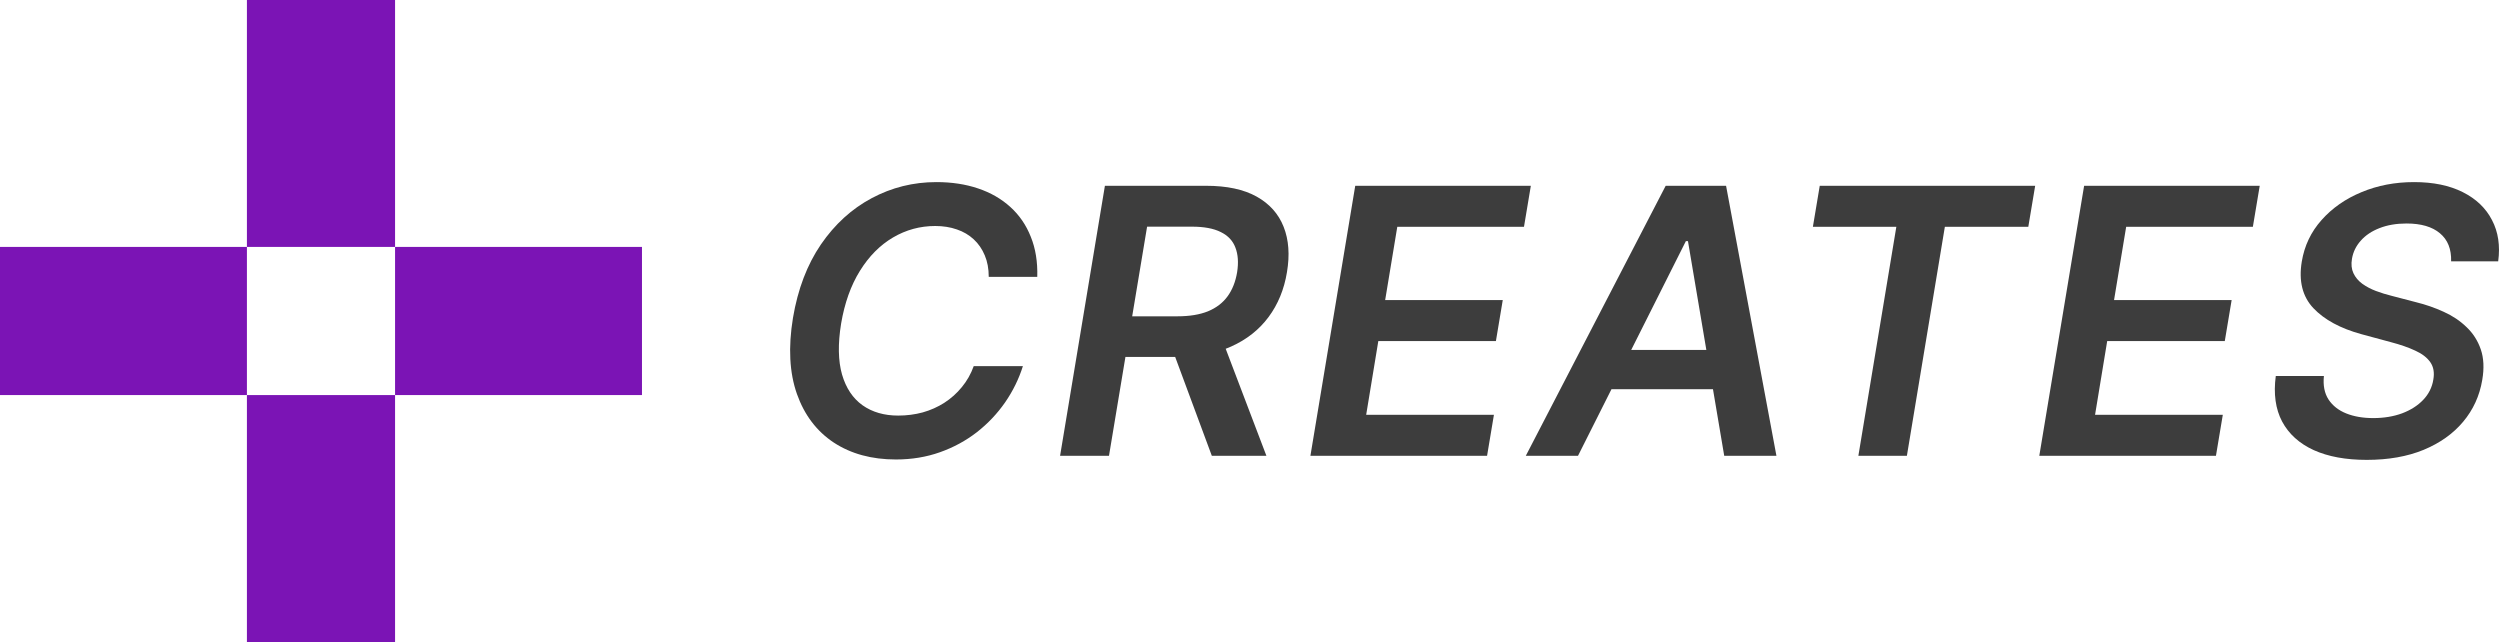
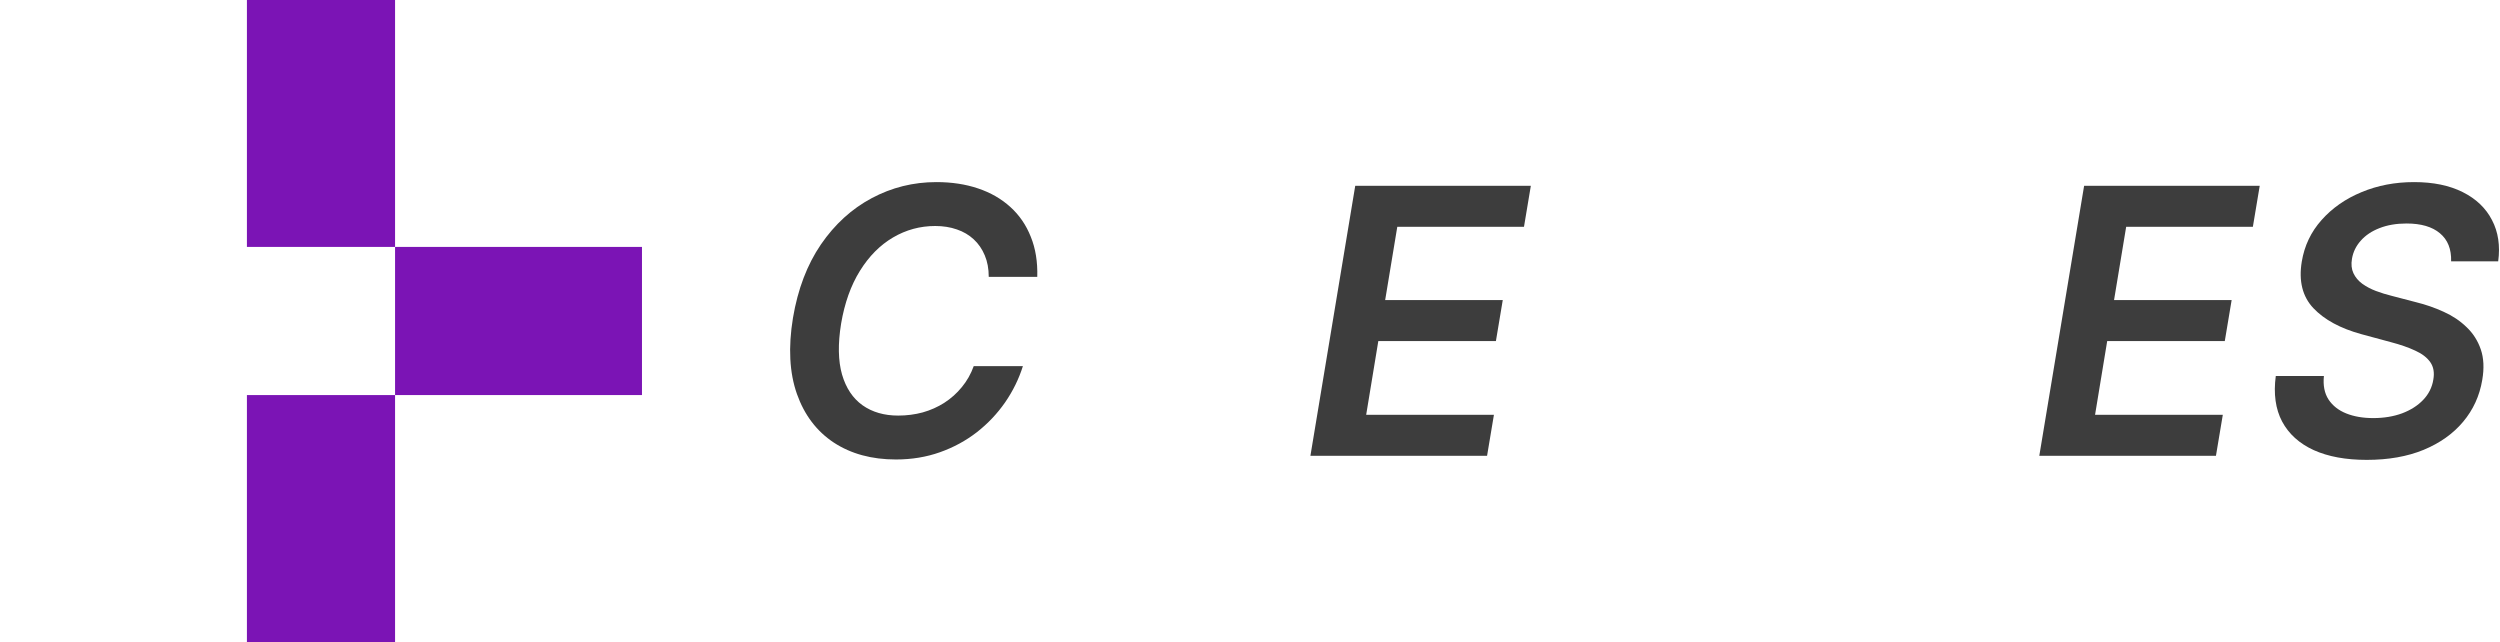
<svg xmlns="http://www.w3.org/2000/svg" width="405" height="104" viewBox="0 0 405 104" fill="none">
-   <path d="M0 40H40V64H0V40Z" fill="#7B14B5" />
  <path d="M64 40H104V64H64V40Z" fill="#7B14B5" />
  <path d="M40 64H64V104H40V64Z" fill="#7B14B5" />
  <path d="M40 0H64V40H40V0Z" fill="#7B14B5" />
  <path d="M168.037 44.856H160.177C160.177 43.546 159.964 42.386 159.536 41.375C159.109 40.349 158.511 39.481 157.742 38.769C156.974 38.057 156.062 37.523 155.009 37.167C153.955 36.797 152.788 36.612 151.506 36.612C149.057 36.612 146.779 37.231 144.672 38.47C142.564 39.709 140.778 41.51 139.311 43.873C137.844 46.223 136.826 49.078 136.257 52.438C135.73 55.713 135.78 58.453 136.406 60.66C137.047 62.867 138.158 64.533 139.738 65.658C141.319 66.769 143.241 67.324 145.505 67.324C146.886 67.324 148.21 67.153 149.477 66.811C150.744 66.455 151.912 65.936 152.98 65.252C154.062 64.555 155.009 63.707 155.82 62.711C156.646 61.714 157.287 60.582 157.742 59.315H165.709C165.054 61.394 164.093 63.351 162.825 65.188C161.558 67.011 160.035 68.62 158.255 70.015C156.475 71.396 154.482 72.478 152.275 73.261C150.068 74.044 147.69 74.436 145.142 74.436C141.226 74.436 137.873 73.525 135.082 71.702C132.306 69.865 130.312 67.239 129.102 63.821C127.892 60.39 127.678 56.282 128.461 51.498C129.245 46.842 130.754 42.877 132.989 39.602C135.239 36.327 137.98 33.828 141.212 32.106C144.458 30.369 147.954 29.5 151.698 29.5C154.176 29.5 156.425 29.842 158.447 30.525C160.483 31.209 162.227 32.212 163.68 33.536C165.132 34.846 166.236 36.455 166.99 38.363C167.759 40.257 168.108 42.421 168.037 44.856Z" fill="#3D3D3D" />
-   <path d="M171.733 73.838L178.995 30.098H195.397C198.757 30.098 201.484 30.682 203.577 31.849C205.67 33.017 207.129 34.654 207.955 36.761C208.781 38.855 208.959 41.296 208.489 44.087C208.033 46.878 207.037 49.305 205.499 51.37C203.976 53.42 201.961 55.008 199.455 56.133C196.963 57.258 194.037 57.82 190.677 57.82H178.995L180.105 51.242H190.741C192.706 51.242 194.358 50.971 195.696 50.43C197.034 49.875 198.088 49.071 198.857 48.017C199.64 46.949 200.16 45.639 200.416 44.087C200.658 42.535 200.565 41.211 200.138 40.115C199.725 39.004 198.935 38.164 197.768 37.594C196.614 37.011 195.055 36.719 193.09 36.719H185.829L179.657 73.838H171.733ZM197.618 54.018L205.157 73.838H196.315L188.968 54.018H197.618Z" fill="#3D3D3D" />
  <path d="M212.287 73.838L219.548 30.098H247.996L246.886 36.74H226.361L224.396 48.615H243.447L242.337 55.257H223.286L221.321 67.196H242.016L240.906 73.838H212.287Z" fill="#3D3D3D" />
-   <path d="M255.638 73.838H247.181L269.841 30.098H279.623L287.781 73.838H279.324L273.451 39.068H273.109L255.638 73.838ZM258.757 56.688H281.823L280.755 63.052H257.689L258.757 56.688Z" fill="#3D3D3D" />
-   <path d="M293.688 36.74L294.799 30.098H329.697L328.586 36.74H315.067L308.916 73.838H301.056L307.207 36.74H293.688Z" fill="#3D3D3D" />
  <path d="M330.366 73.838L337.627 30.098H366.075L364.965 36.74H344.44L342.475 48.615H361.526L360.415 55.257H341.365L339.4 67.196H360.095L358.984 73.838H330.366Z" fill="#3D3D3D" />
  <path d="M397.082 42.336C397.139 40.357 396.534 38.84 395.267 37.787C394.014 36.733 392.213 36.206 389.863 36.206C388.212 36.206 386.752 36.455 385.485 36.954C384.232 37.438 383.221 38.114 382.452 38.983C381.684 39.837 381.207 40.812 381.021 41.909C380.865 42.806 380.943 43.589 381.256 44.258C381.57 44.927 382.047 45.497 382.687 45.967C383.342 46.436 384.083 46.828 384.909 47.141C385.749 47.454 386.603 47.718 387.471 47.931L391.401 48.957C392.967 49.341 394.462 49.861 395.886 50.516C397.31 51.156 398.542 51.982 399.581 52.993C400.635 53.99 401.404 55.193 401.888 56.602C402.372 58.012 402.45 59.664 402.123 61.557C401.695 64.12 400.663 66.377 399.026 68.328C397.403 70.264 395.267 71.781 392.619 72.877C389.984 73.959 386.916 74.5 383.413 74.5C380.025 74.5 377.163 73.973 374.828 72.92C372.493 71.852 370.784 70.307 369.702 68.285C368.634 66.263 368.292 63.807 368.677 60.917H376.472C376.316 62.44 376.565 63.707 377.22 64.718C377.889 65.729 378.85 66.484 380.103 66.982C381.356 67.481 382.808 67.73 384.46 67.73C386.183 67.73 387.742 67.473 389.137 66.961C390.533 66.434 391.672 65.708 392.554 64.782C393.451 63.843 394 62.746 394.199 61.493C394.398 60.368 394.235 59.429 393.708 58.674C393.181 57.92 392.362 57.293 391.252 56.795C390.155 56.282 388.845 55.827 387.322 55.428L382.581 54.146C379.149 53.207 376.544 51.797 374.764 49.918C372.998 48.038 372.372 45.532 372.884 42.4C373.311 39.809 374.386 37.552 376.109 35.63C377.832 33.693 379.989 32.191 382.581 31.123C385.172 30.041 388.005 29.5 391.081 29.5C394.185 29.5 396.812 30.041 398.962 31.123C401.126 32.205 402.706 33.715 403.703 35.651C404.714 37.573 405.049 39.801 404.707 42.336H397.082Z" fill="#3D3D3D" />
</svg>